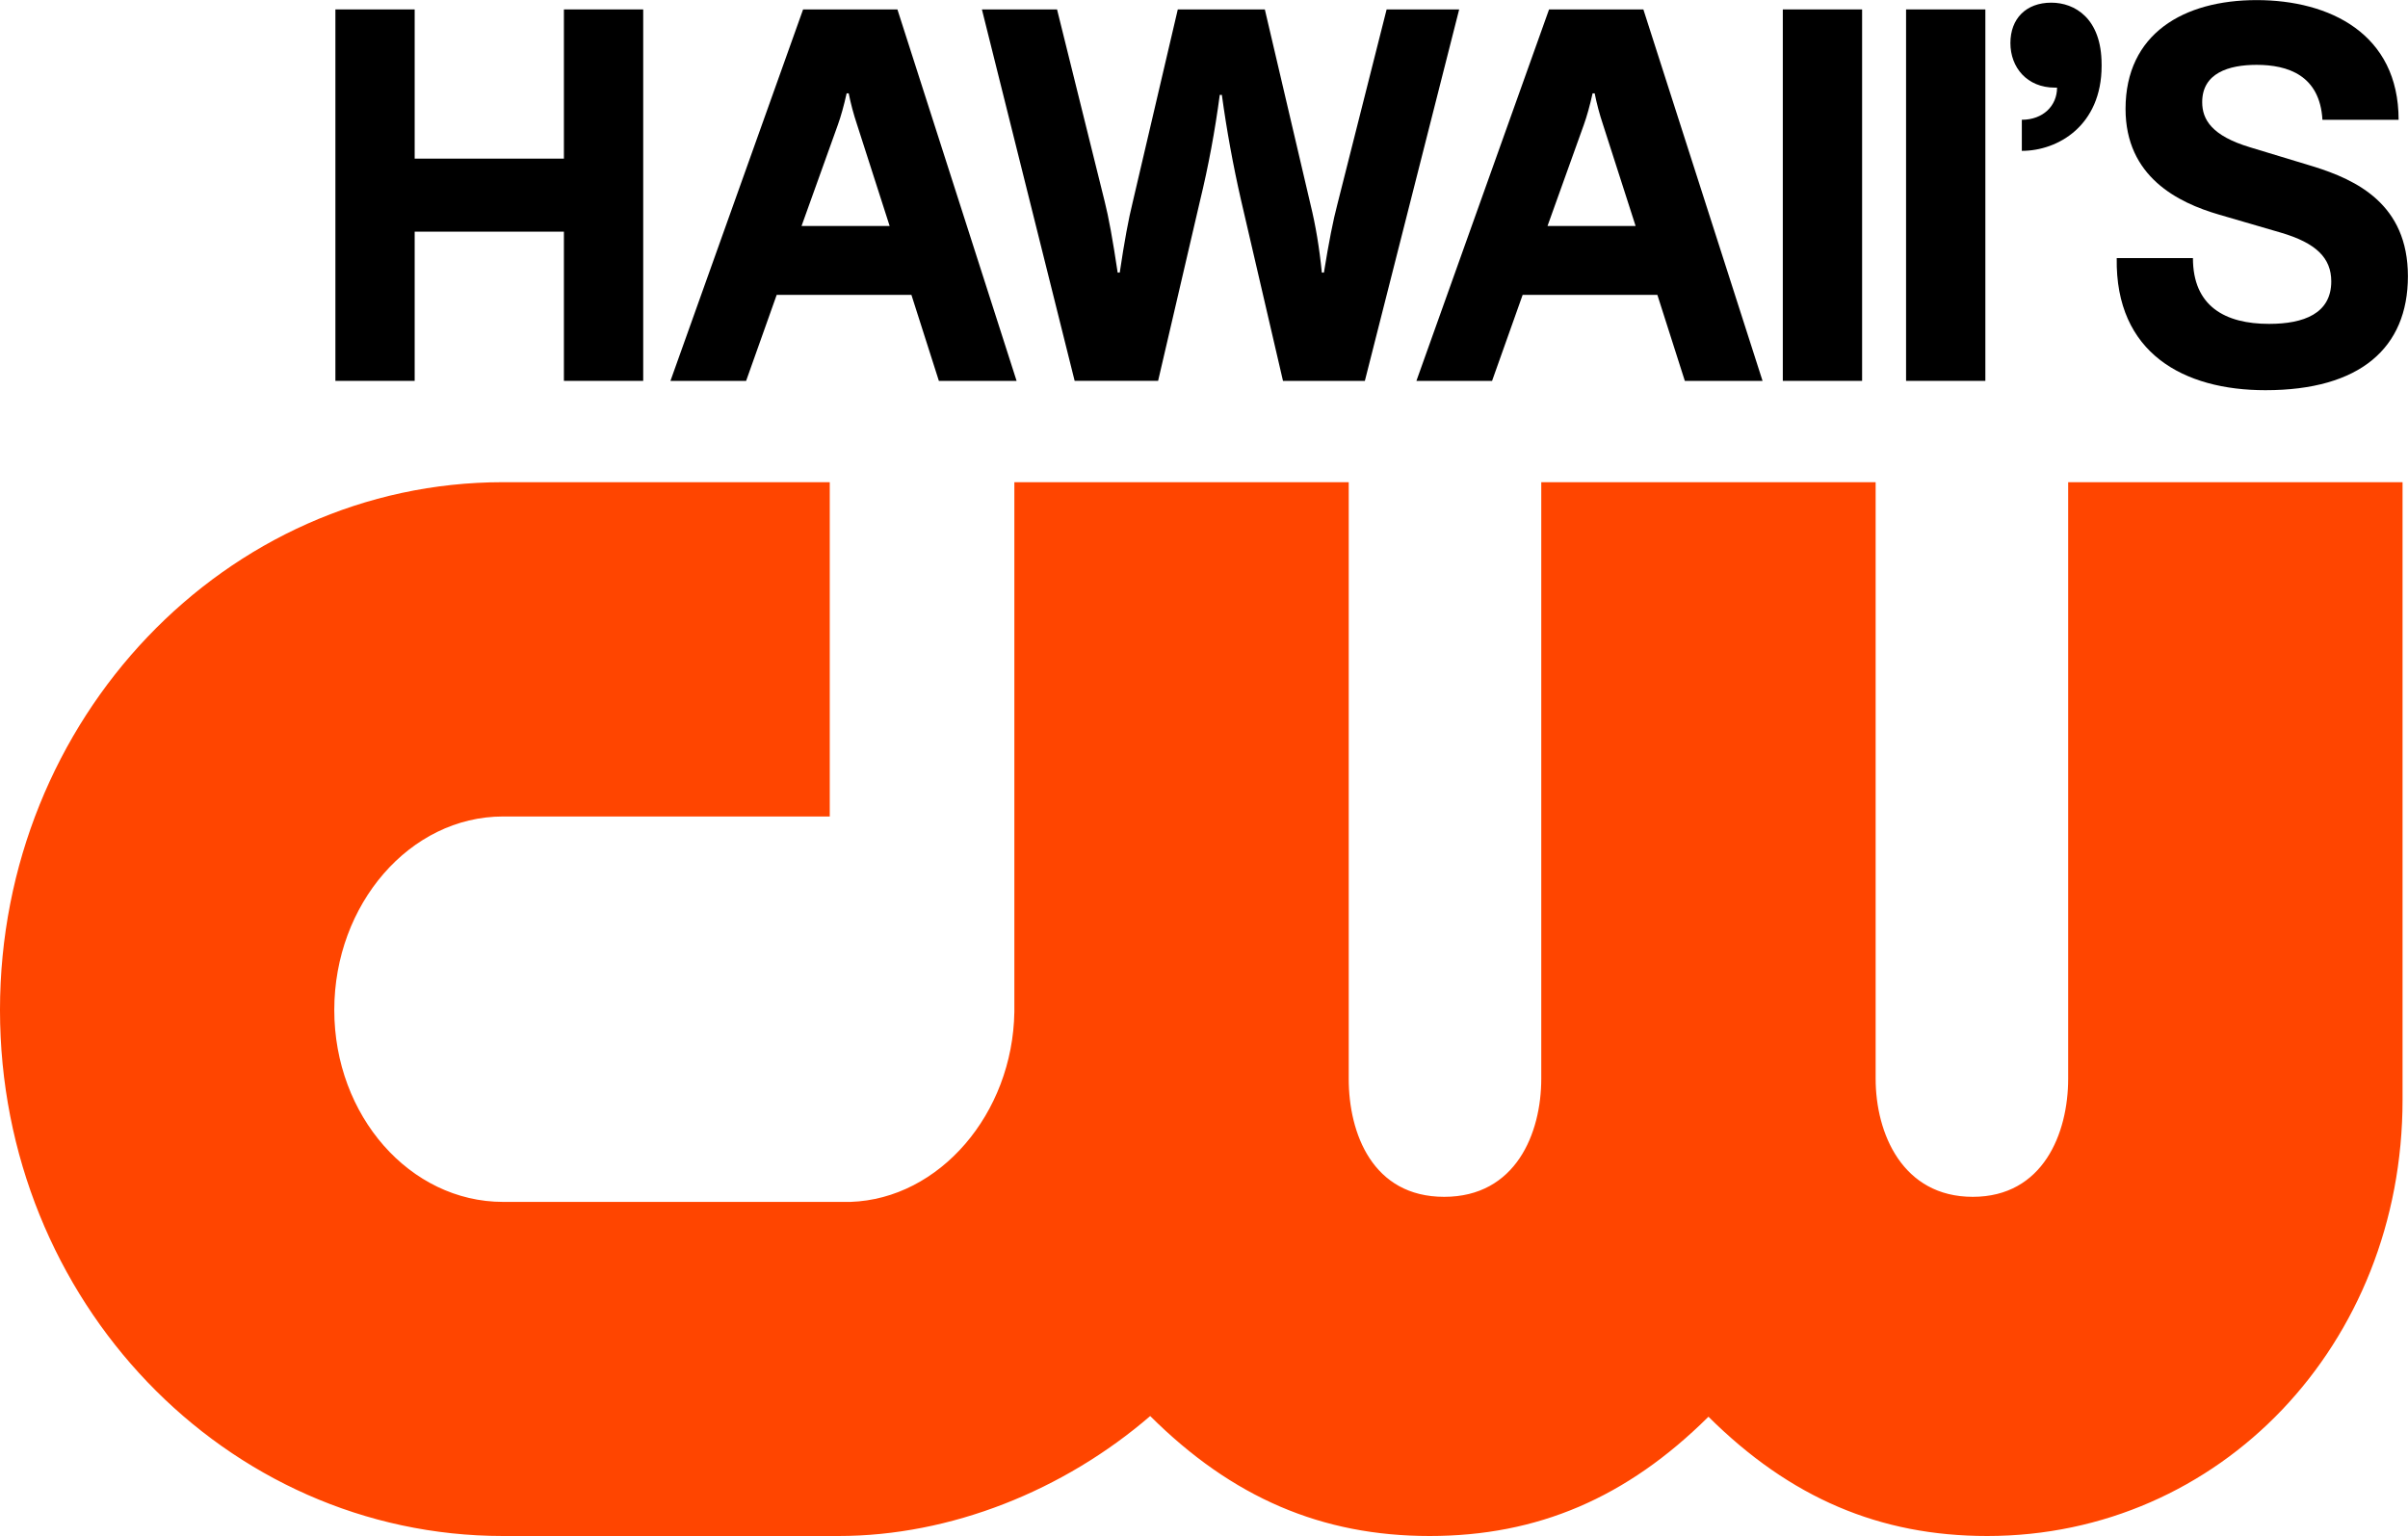
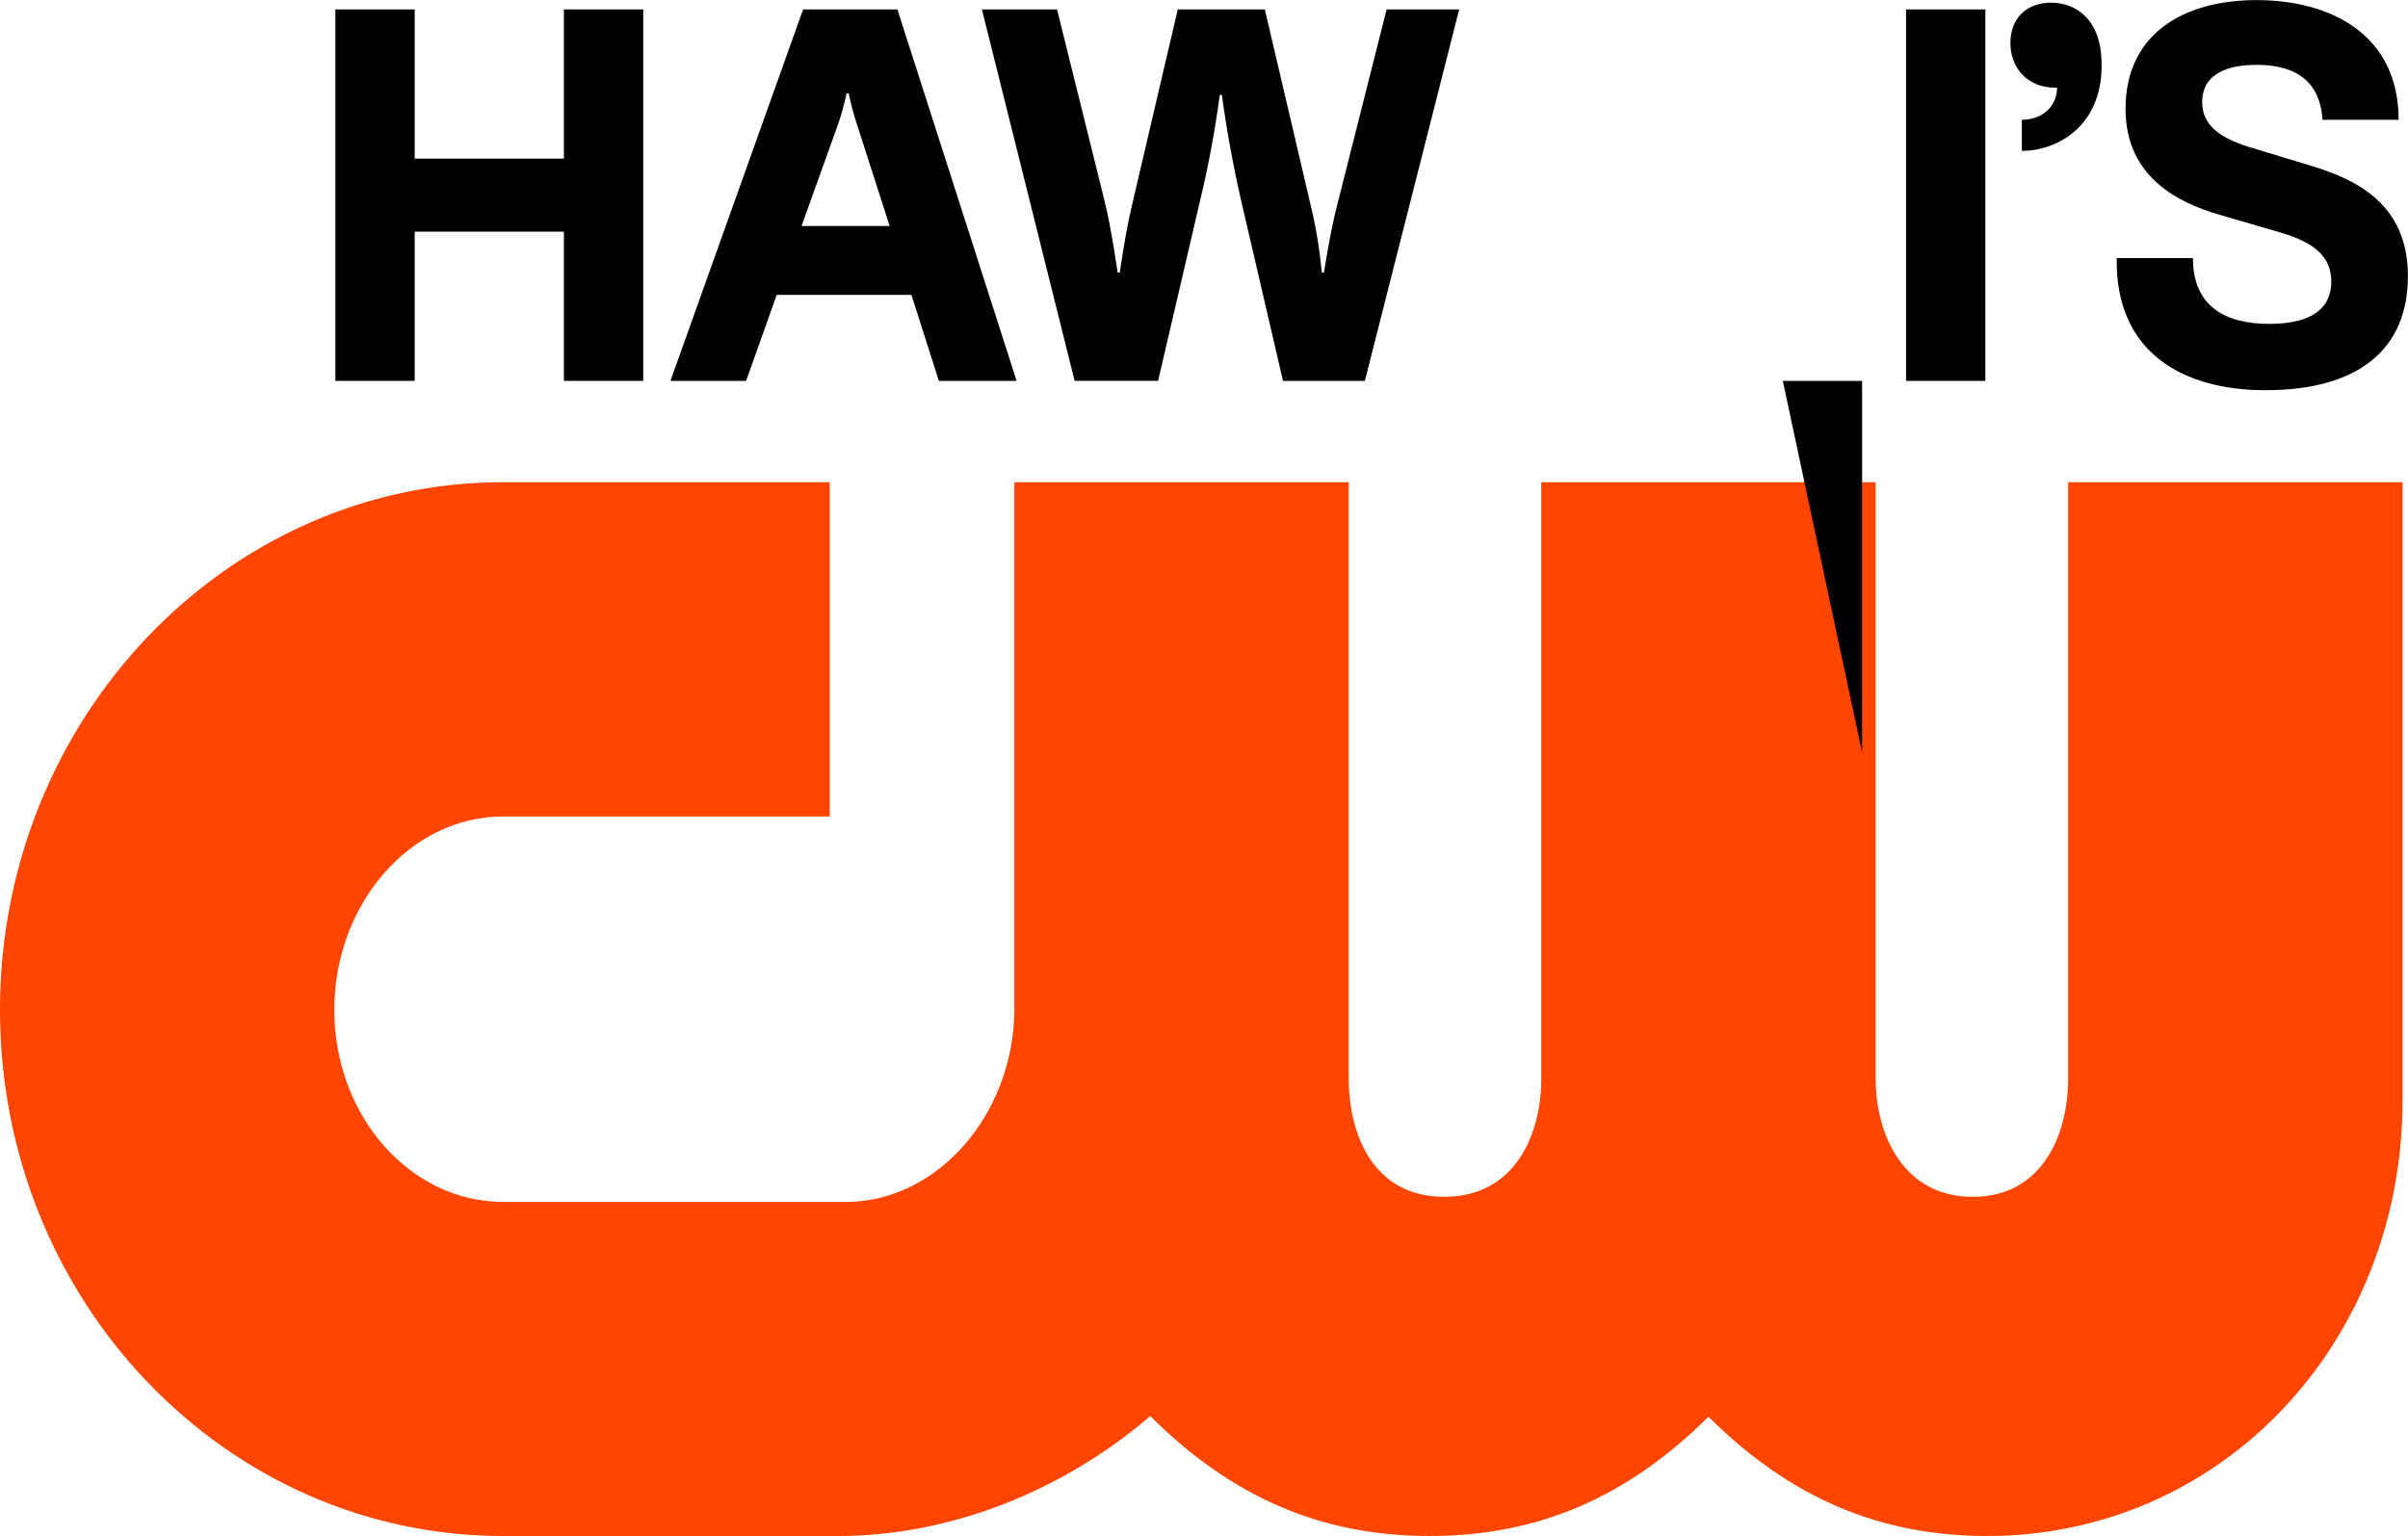
<svg xmlns="http://www.w3.org/2000/svg" id="svg8" version="1.1" viewBox="0 0 265.183 169.187" height="169.187mm" width="265.183mm">
  <defs id="defs2">
    <style id="style1">.cls-1{fill:#000C0D;}</style>
    <style id="style1-9">
      .cls-1 {
        fill: #f04a23;
      }
    </style>
    <style id="style1-8">.cls-1{fill:#000C0D;}</style>
  </defs>
  <g transform="translate(150.057,61.307)" id="layer1">
    <g id="g1511">
      <path class="cls-1" d="M 77.701,-8.195 V 57.519 c 0,5.998 -2.752,13.002 -10.504,13.002 -7.752,0 -10.697,-7.003 -10.697,-13.002 V -8.195 H 19.676 V 57.519 c 0,5.998 -2.799,13.002 -10.692,13.002 -7.892,0 -10.512,-7.003 -10.512,-13.002 V -8.195 H -38.35 V 50.145 c -0.175,11.232 -8.263,20.608 -18.045,20.934 h -38.267 c -10.247,-0.003 -18.582,-9.483 -18.582,-21.137 0,-11.655 8.337,-21.315 18.582,-21.315 h 35.983 V -8.195 h -35.983 c -30.543,0 -55.396,26.08 -55.396,58.134 0,32.054 24.852,57.941 55.396,57.941 h 36.944 c 12.369,0 24.826,-5.019 34.327,-13.213 9.035,8.996 18.904,13.213 30.774,13.213 11.869,0 21.701,-4.194 30.705,-13.137 9.001,8.943 18.854,13.137 30.702,13.137 25.646,0 45.736,-21.103 45.736,-48.046 V -8.195 Z" id="path1" style="fill:#ff4500;fill-opacity:1;stroke-width:0.265" />
      <g id="g1329" transform="matrix(2.005,0,0,2.005,150.737,-108.369)">
        <path style="fill:#000000;fill-opacity:1;stroke-width:0.154" id="path14" d="m -33.758,37.65 h 4.184 c 0,2.647 1.765,3.615 4.184,3.615 1.907,0 3.414,-0.569 3.414,-2.334 0,-1.281 -0.825,-2.106 -2.761,-2.676 l -3.416,-0.996 c -2.247,-0.655 -5.122,-2.078 -5.122,-5.805 0,-4.127 3.188,-5.976 7.2,-5.976 4.012,0 7.798,1.85 7.798,6.574 h -4.184 c -0.142,-2.448 -1.907,-3.017 -3.615,-3.017 -1.537,0 -2.989,0.455 -2.989,2.049 0,0.968 0.541,1.85 2.619,2.477 l 3.471,1.053 c 2.391,0.74 5.209,2.078 5.209,6.033 0,3.955 -2.647,6.262 -7.826,6.262 -4.469,0 -8.253,-2.021 -8.168,-7.257 z" class="cls-1" />
        <path style="fill:#000000;fill-opacity:1;stroke-width:0.154" id="path19" d="m -34.59,27.006 v 0.086 c 0,3.273 -2.391,4.668 -4.382,4.668 v -1.708 c 1.167,0 1.935,-0.769 1.935,-1.765 h -0.114 c -1.537,0 -2.448,-1.11 -2.448,-2.448 0,-1.338 0.854,-2.22 2.247,-2.22 1.281,0 2.761,0.854 2.761,3.387 z" class="cls-1" />
        <path d="m -131.6,44.396 v -20.406 h 4.354 v 8.197 h 8.197 v -8.197 h 4.355 v 20.406 h -4.355 v -8.197 h -8.197 v 8.197 z" style="font-style:normal;font-variant:normal;font-weight:bold;font-stretch:normal;font-size:medium;line-height:1.25;font-family:'F37 Bolton';-inkscape-font-specification:'F37 Bolton Bold';font-variant-ligatures:normal;font-variant-caps:normal;font-variant-numeric:normal;font-feature-settings:normal;text-align:start;letter-spacing:-0.839px;word-spacing:-2.06px;writing-mode:lr-tb;text-anchor:start;fill:#000000;fill-opacity:1;stroke:none;stroke-width:0.277px;stroke-linecap:butt;stroke-linejoin:miter;stroke-opacity:1" id="path1278" />
        <path d="m -113.197,44.396 7.286,-20.406 h 5.18 l 6.546,20.406 h -4.269 l -1.508,-4.724 h -7.4 l -1.679,4.724 z m 7.201,-8.51 h 4.838 l -1.793,-5.578 q -0.285,-0.854 -0.455,-1.708 h -0.114 q -0.228,1.025 -0.484,1.736 z" style="font-style:normal;font-variant:normal;font-weight:bold;font-stretch:normal;font-size:medium;line-height:1.25;font-family:'F37 Bolton';-inkscape-font-specification:'F37 Bolton Bold';font-variant-ligatures:normal;font-variant-caps:normal;font-variant-numeric:normal;font-feature-settings:normal;text-align:start;letter-spacing:-0.839px;word-spacing:-2.06px;writing-mode:lr-tb;text-anchor:start;fill:#000000;fill-opacity:1;stroke:none;stroke-width:0.277px;stroke-linecap:butt;stroke-linejoin:miter;stroke-opacity:1" id="path1280" />
        <path d="M -90.996,44.396 -96.09,23.99 h 4.127 l 2.618,10.559 q 0.313,1.224 0.712,3.899 h 0.114 q 0.37,-2.505 0.712,-3.871 l 2.476,-10.587 h 4.781 l 2.505,10.701 q 0.427,1.736 0.626,3.757 h 0.114 q 0.398,-2.476 0.74,-3.757 l 2.704,-10.701 h 3.985 l -5.18,20.406 h -4.497 l -2.305,-9.933 q -0.655,-2.875 -1.053,-5.778 h -0.114 q -0.398,2.988 -1.082,5.806 l -2.305,9.904 z" style="font-style:normal;font-variant:normal;font-weight:bold;font-stretch:normal;font-size:medium;line-height:1.25;font-family:'F37 Bolton';-inkscape-font-specification:'F37 Bolton Bold';font-variant-ligatures:normal;font-variant-caps:normal;font-variant-numeric:normal;font-feature-settings:normal;text-align:start;letter-spacing:-0.839px;word-spacing:-2.06px;writing-mode:lr-tb;text-anchor:start;fill:#000000;fill-opacity:1;stroke:none;stroke-width:0.277px;stroke-linecap:butt;stroke-linejoin:miter;stroke-opacity:1" id="path1282" />
-         <path d="m -72.225,44.396 7.286,-20.406 h 5.18 l 6.546,20.406 h -4.269 l -1.508,-4.724 h -7.4 l -1.679,4.724 z m 7.201,-8.51 h 4.838 l -1.793,-5.578 q -0.285,-0.854 -0.455,-1.708 h -0.114 q -0.228,1.025 -0.484,1.736 z" style="font-style:normal;font-variant:normal;font-weight:bold;font-stretch:normal;font-size:medium;line-height:1.25;font-family:'F37 Bolton';-inkscape-font-specification:'F37 Bolton Bold';font-variant-ligatures:normal;font-variant-caps:normal;font-variant-numeric:normal;font-feature-settings:normal;text-align:start;letter-spacing:-0.839px;word-spacing:-2.06px;writing-mode:lr-tb;text-anchor:start;fill:#000000;fill-opacity:1;stroke:none;stroke-width:0.277px;stroke-linecap:butt;stroke-linejoin:miter;stroke-opacity:1" id="path1284" />
-         <path d="m -52.1,44.396 v -20.406 h 4.355 v 20.406 z" style="font-style:normal;font-variant:normal;font-weight:bold;font-stretch:normal;font-size:medium;line-height:1.25;font-family:'F37 Bolton';-inkscape-font-specification:'F37 Bolton Bold';font-variant-ligatures:normal;font-variant-caps:normal;font-variant-numeric:normal;font-feature-settings:normal;text-align:start;letter-spacing:-0.839px;word-spacing:-2.06px;writing-mode:lr-tb;text-anchor:start;fill:#000000;fill-opacity:1;stroke:none;stroke-width:0.277px;stroke-linecap:butt;stroke-linejoin:miter;stroke-opacity:1" id="path1286" />
+         <path d="m -52.1,44.396 h 4.355 v 20.406 z" style="font-style:normal;font-variant:normal;font-weight:bold;font-stretch:normal;font-size:medium;line-height:1.25;font-family:'F37 Bolton';-inkscape-font-specification:'F37 Bolton Bold';font-variant-ligatures:normal;font-variant-caps:normal;font-variant-numeric:normal;font-feature-settings:normal;text-align:start;letter-spacing:-0.839px;word-spacing:-2.06px;writing-mode:lr-tb;text-anchor:start;fill:#000000;fill-opacity:1;stroke:none;stroke-width:0.277px;stroke-linecap:butt;stroke-linejoin:miter;stroke-opacity:1" id="path1286" />
        <path d="m -45.33,44.396 v -20.406 h 4.355 v 20.406 z" style="font-style:normal;font-variant:normal;font-weight:bold;font-stretch:normal;font-size:medium;line-height:1.25;font-family:'F37 Bolton';-inkscape-font-specification:'F37 Bolton Bold';font-variant-ligatures:normal;font-variant-caps:normal;font-variant-numeric:normal;font-feature-settings:normal;text-align:start;letter-spacing:-0.839px;word-spacing:-2.06px;writing-mode:lr-tb;text-anchor:start;fill:#000000;fill-opacity:1;stroke:none;stroke-width:0.277px;stroke-linecap:butt;stroke-linejoin:miter;stroke-opacity:1" id="path1288" />
      </g>
    </g>
  </g>
</svg>